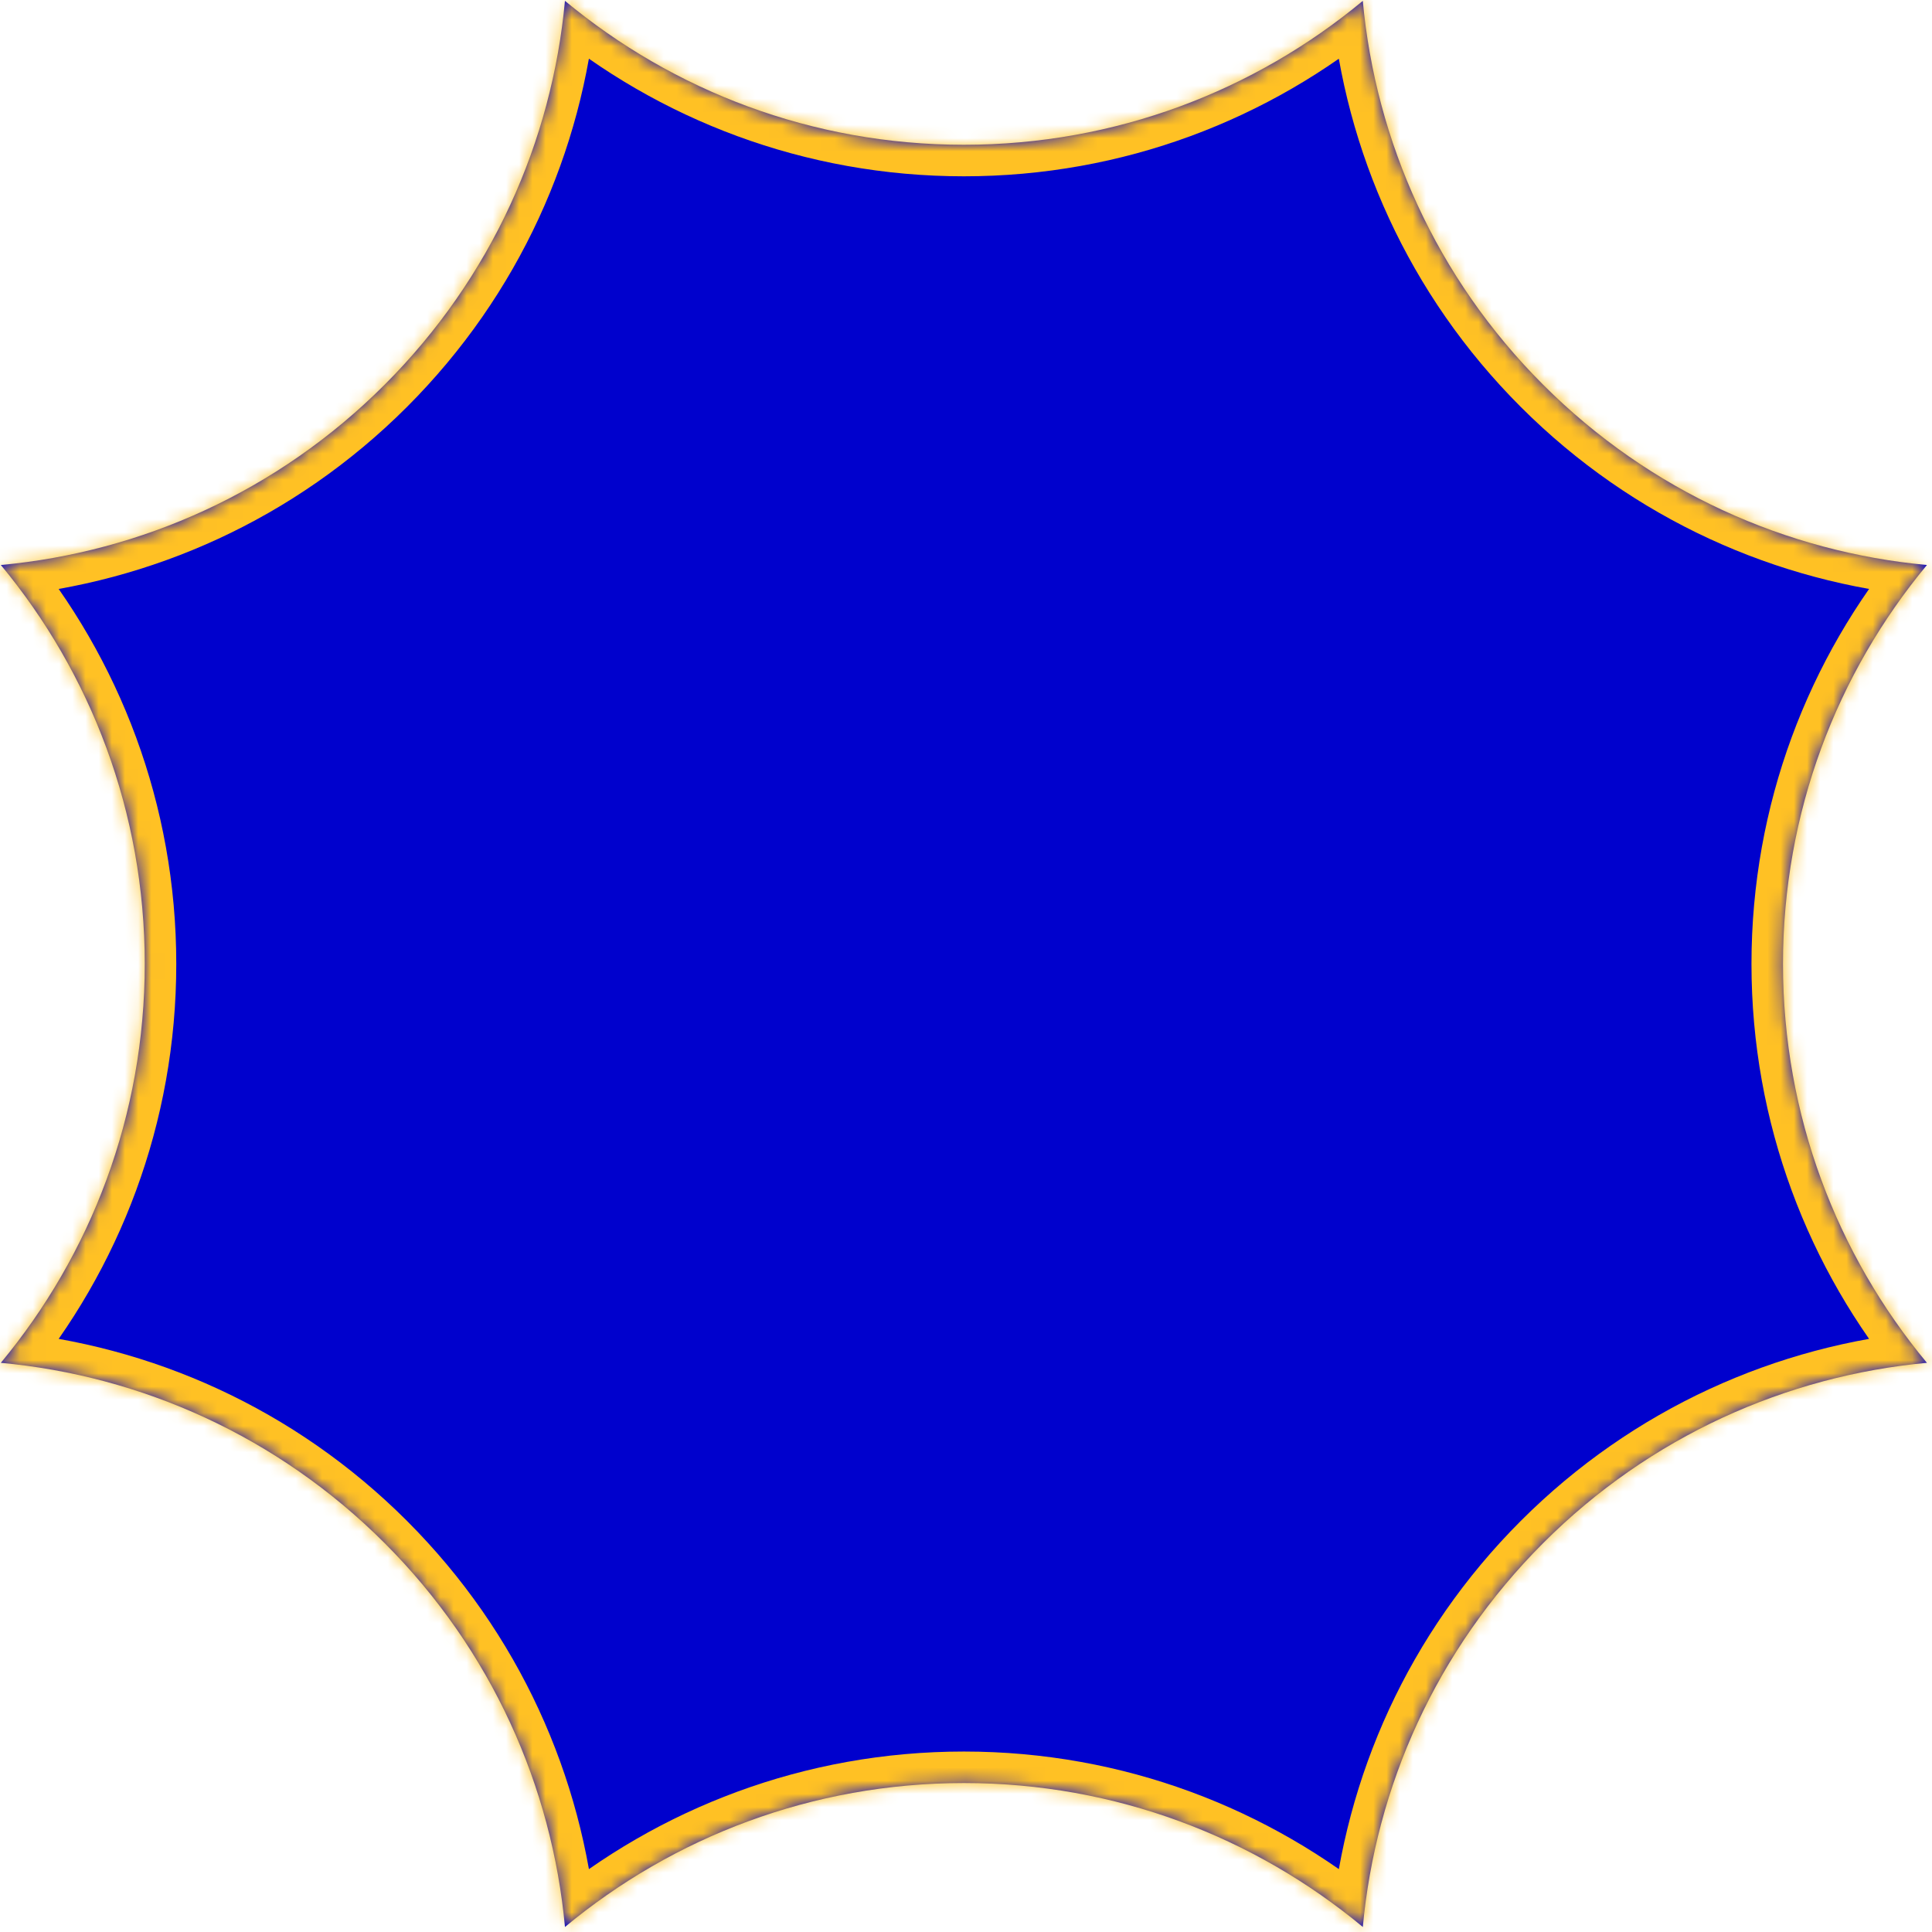
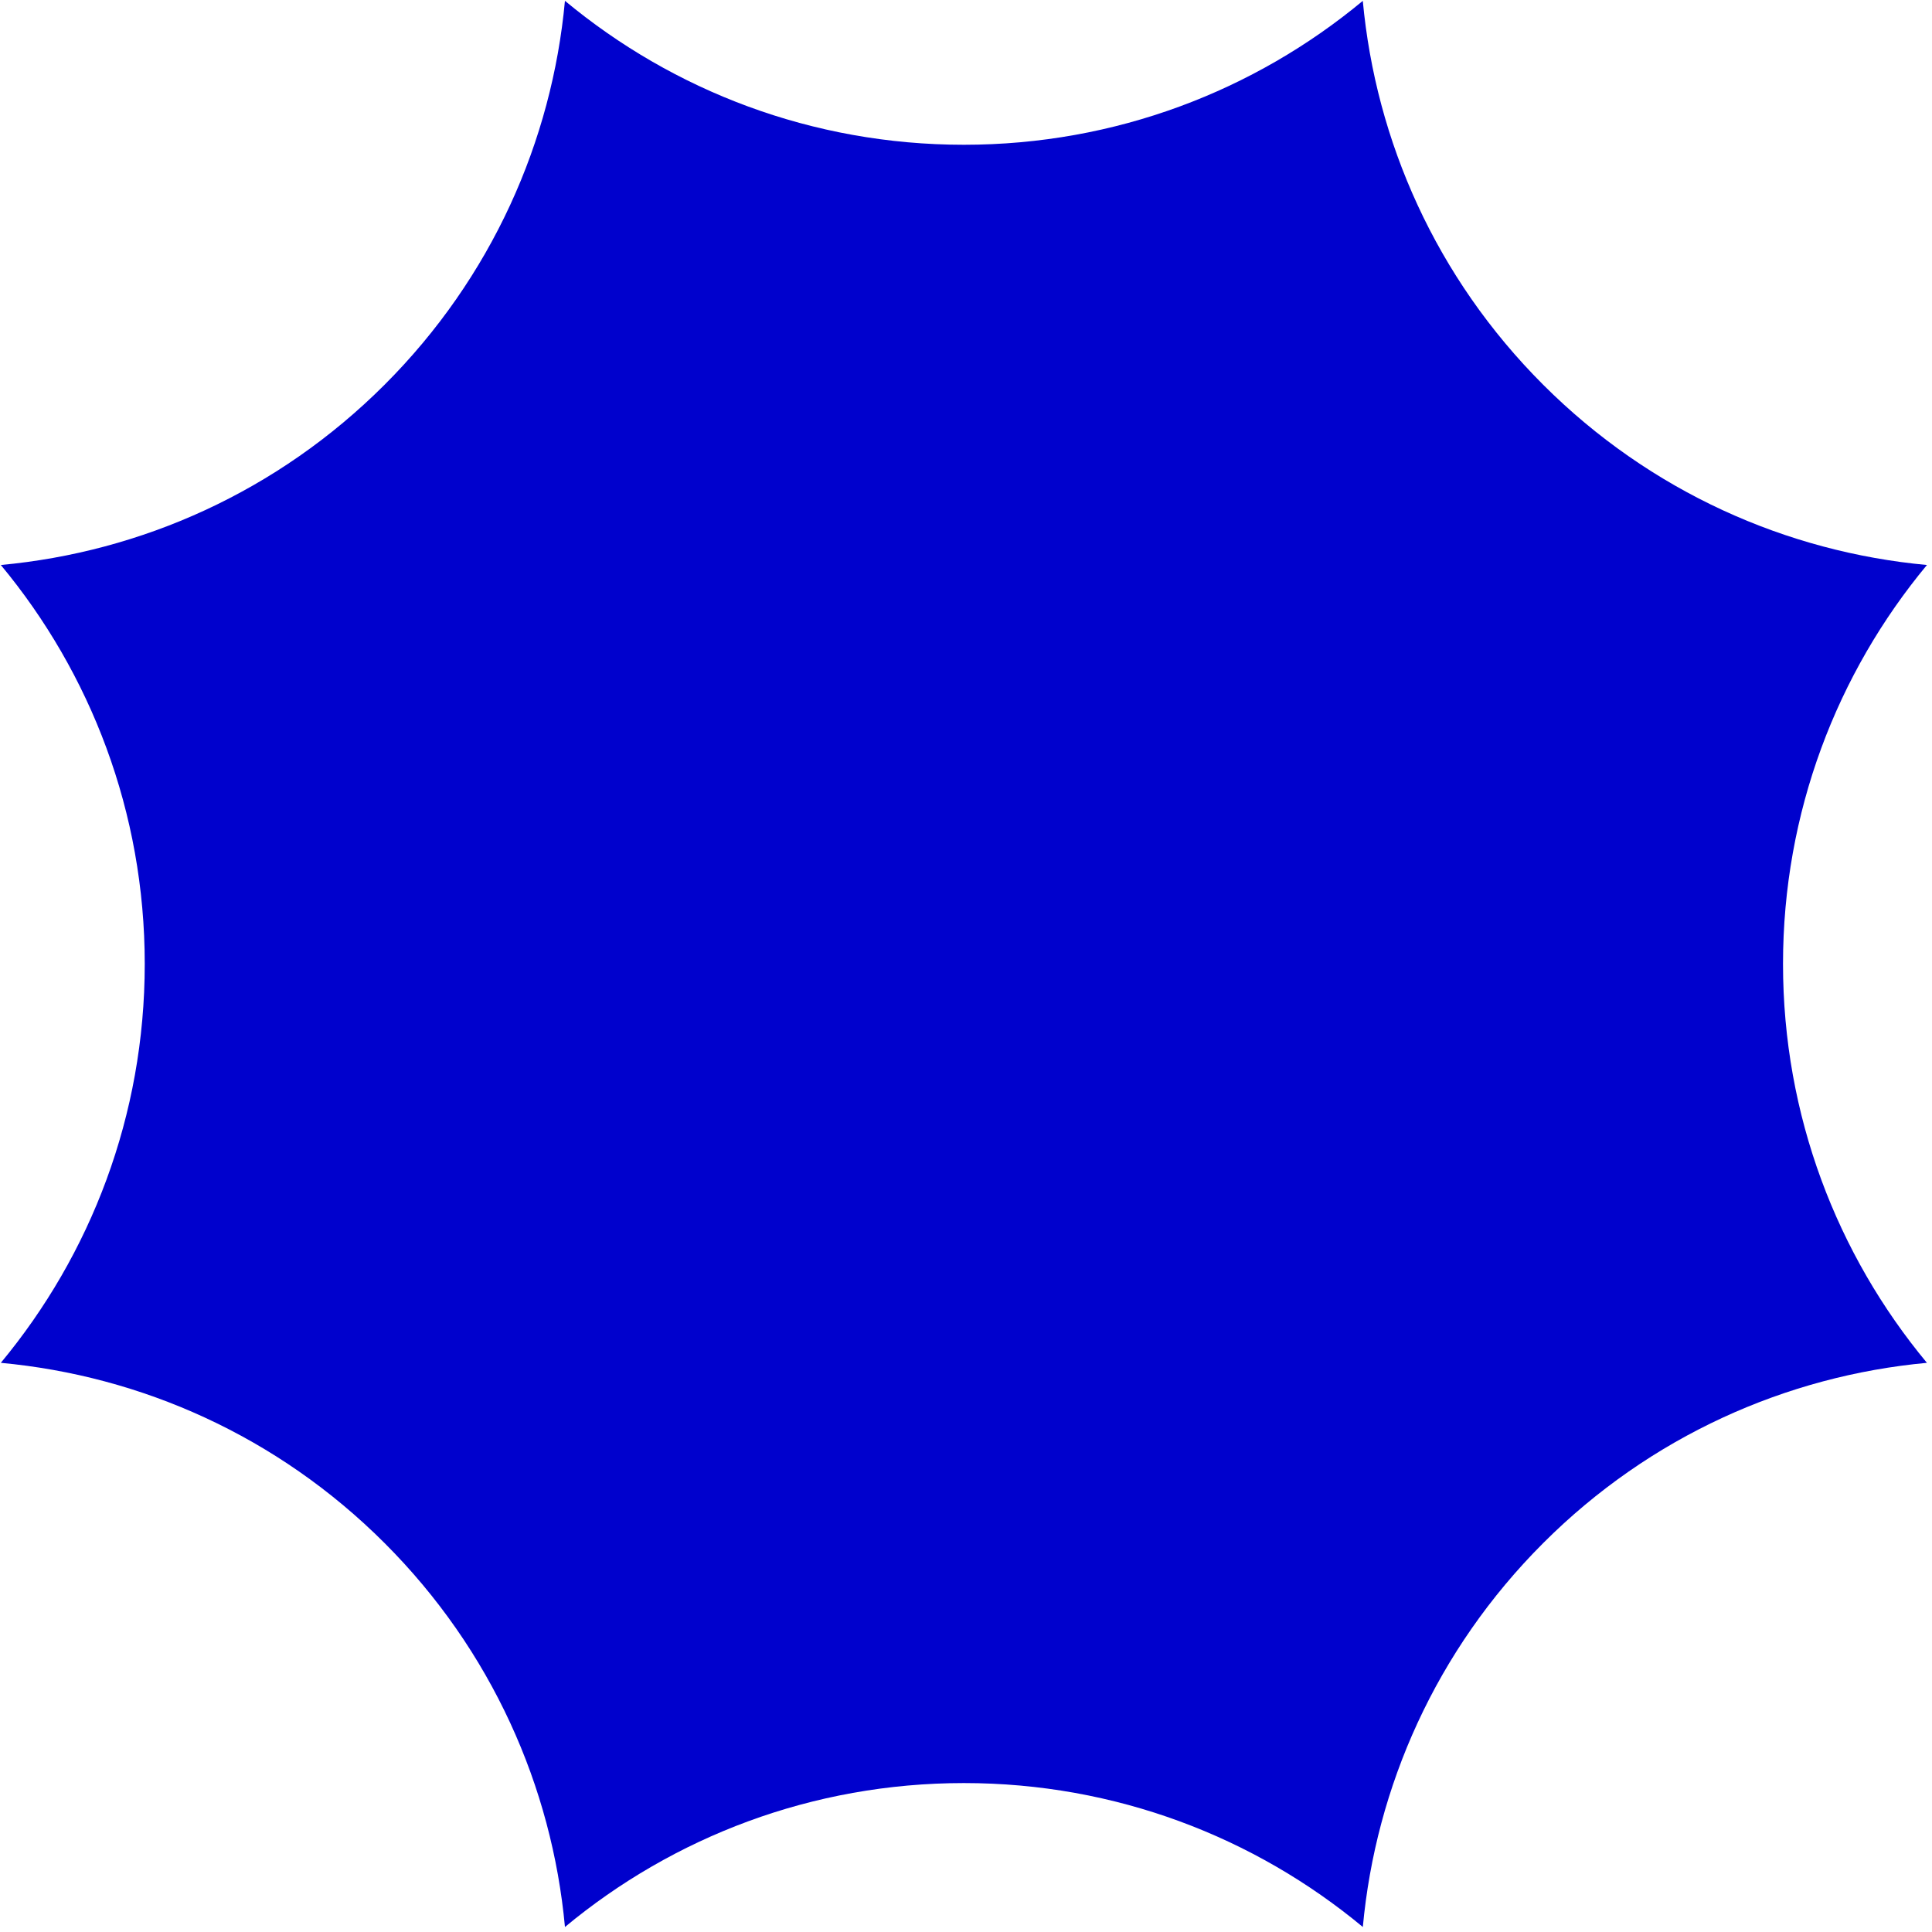
<svg xmlns="http://www.w3.org/2000/svg" width="147" height="147" viewBox="0 0 147 147" fill="none">
  <mask id="path-1-inside-1_312_290" fill="white">
    <path fill-rule="evenodd" clip-rule="evenodd" d="M103.691 0.066C95.458 6.904 84.879 11.015 73.34 11.015C61.799 11.015 51.219 6.903 42.985 0.063C41.998 10.721 37.425 21.11 29.265 29.27C21.106 37.429 10.719 42.002 0.063 42.989C6.901 51.223 11.013 61.802 11.013 73.342C11.013 84.881 6.901 95.46 0.062 103.694C10.72 104.681 21.107 109.254 29.267 117.414C37.426 125.574 41.999 135.961 42.986 146.619C51.22 139.78 61.8 135.668 73.34 135.668C84.88 135.668 95.459 139.78 103.693 146.618C104.68 135.961 109.253 125.573 117.413 117.413C125.571 109.254 135.958 104.681 146.614 103.694C139.776 95.46 135.664 84.881 135.664 73.342C135.664 61.802 139.776 51.222 146.615 42.989C135.958 42.002 125.57 37.428 117.411 29.269C109.252 21.11 104.678 10.723 103.691 0.066Z" />
  </mask>
  <path fill-rule="evenodd" clip-rule="evenodd" d="M103.691 0.066C95.458 6.904 84.879 11.015 73.34 11.015C61.799 11.015 51.219 6.903 42.985 0.063C41.998 10.721 37.425 21.11 29.265 29.27C21.106 37.429 10.719 42.002 0.063 42.989C6.901 51.223 11.013 61.802 11.013 73.342C11.013 84.881 6.901 95.46 0.062 103.694C10.72 104.681 21.107 109.254 29.267 117.414C37.426 125.574 41.999 135.961 42.986 146.619C51.22 139.78 61.8 135.668 73.34 135.668C84.88 135.668 95.459 139.78 103.693 146.618C104.68 135.961 109.253 125.573 117.413 117.413C125.571 109.254 135.958 104.681 146.614 103.694C139.776 95.46 135.664 84.881 135.664 73.342C135.664 61.802 139.776 51.222 146.615 42.989C135.958 42.002 125.57 37.428 117.411 29.269C109.252 21.11 104.678 10.723 103.691 0.066Z" fill="#0001CD" />
-   <path d="M103.691 0.066L106.08 -0.155L105.66 -4.688L102.159 -1.78L103.691 0.066ZM42.985 0.063L44.518 -1.782L41.016 -4.691L40.596 -0.158L42.985 0.063ZM29.265 29.27L30.961 30.966L30.961 30.966L29.265 29.27ZM0.063 42.989L-0.158 40.601L-4.691 41.021L-1.783 44.522L0.063 42.989ZM0.062 103.694L-1.783 102.162L-4.691 105.663L-0.159 106.083L0.062 103.694ZM29.267 117.414L30.963 115.718L30.963 115.718L29.267 117.414ZM42.986 146.619L40.597 146.84L41.017 151.373L44.519 148.464L42.986 146.619ZM103.693 146.618L102.16 148.464L105.662 151.372L106.082 146.839L103.693 146.618ZM146.614 103.694L146.835 106.082L151.368 105.662L148.46 102.161L146.614 103.694ZM146.615 42.989L148.46 44.521L151.369 41.02L146.836 40.6L146.615 42.989ZM117.411 29.269L115.714 30.965L115.714 30.965L117.411 29.269ZM73.34 13.414C85.459 13.414 96.576 9.094 105.224 1.911L102.159 -1.78C94.34 4.714 84.299 8.616 73.34 8.616V13.414ZM41.452 1.909C50.101 9.093 61.219 13.414 73.34 13.414V8.616C62.379 8.616 52.337 4.713 44.518 -1.782L41.452 1.909ZM30.961 30.966C39.532 22.396 44.337 11.479 45.373 0.284L40.596 -0.158C39.659 9.964 35.318 19.824 27.569 27.574L30.961 30.966ZM0.284 45.378C11.477 44.341 22.392 39.536 30.961 30.966L27.569 27.574C19.82 35.322 9.961 39.663 -0.158 40.601L0.284 45.378ZM13.412 73.342C13.412 61.222 9.091 50.105 1.908 41.457L-1.783 44.522C4.711 52.341 8.614 62.383 8.614 73.342H13.412ZM1.908 105.227C9.091 96.579 13.412 85.462 13.412 73.342H8.614C8.614 84.301 4.711 94.343 -1.783 102.162L1.908 105.227ZM30.963 115.718C22.393 107.148 11.478 102.342 0.284 101.306L-0.159 106.083C9.962 107.02 19.821 111.361 27.57 119.11L30.963 115.718ZM45.375 146.398C44.339 135.204 39.533 124.287 30.963 115.718L27.57 119.11C35.32 126.86 39.66 136.719 40.597 146.84L45.375 146.398ZM73.34 133.269C61.22 133.269 50.102 137.59 41.453 144.773L44.519 148.464C52.338 141.97 62.38 138.067 73.34 138.067V133.269ZM105.226 144.773C96.577 137.59 85.46 133.269 73.34 133.269V138.067C84.3 138.067 94.341 141.97 102.16 148.464L105.226 144.773ZM115.716 115.717C107.146 124.287 102.341 135.203 101.304 146.397L106.082 146.839C107.019 136.719 111.36 126.859 119.109 119.109L115.716 115.717ZM146.393 101.305C135.2 102.342 124.285 107.148 115.716 115.717L119.109 119.109C126.857 111.361 136.716 107.02 146.835 106.082L146.393 101.305ZM133.265 73.342C133.265 85.461 137.586 96.578 144.769 105.226L148.46 102.161C141.966 94.342 138.063 84.301 138.063 73.342H133.265ZM144.769 41.456C137.586 50.104 133.265 61.222 133.265 73.342H138.063C138.063 62.382 141.966 52.34 148.46 44.521L144.769 41.456ZM146.836 40.6C136.716 39.663 126.856 35.322 119.107 27.573L115.714 30.965C124.284 39.535 135.2 44.341 146.394 45.377L146.836 40.6ZM119.107 27.573C111.358 19.824 107.018 9.965 106.08 -0.155L101.303 0.287C102.339 11.481 107.145 22.396 115.714 30.965L119.107 27.573Z" fill="#FFC124" mask="url(#path-1-inside-1_312_290)" />
</svg>